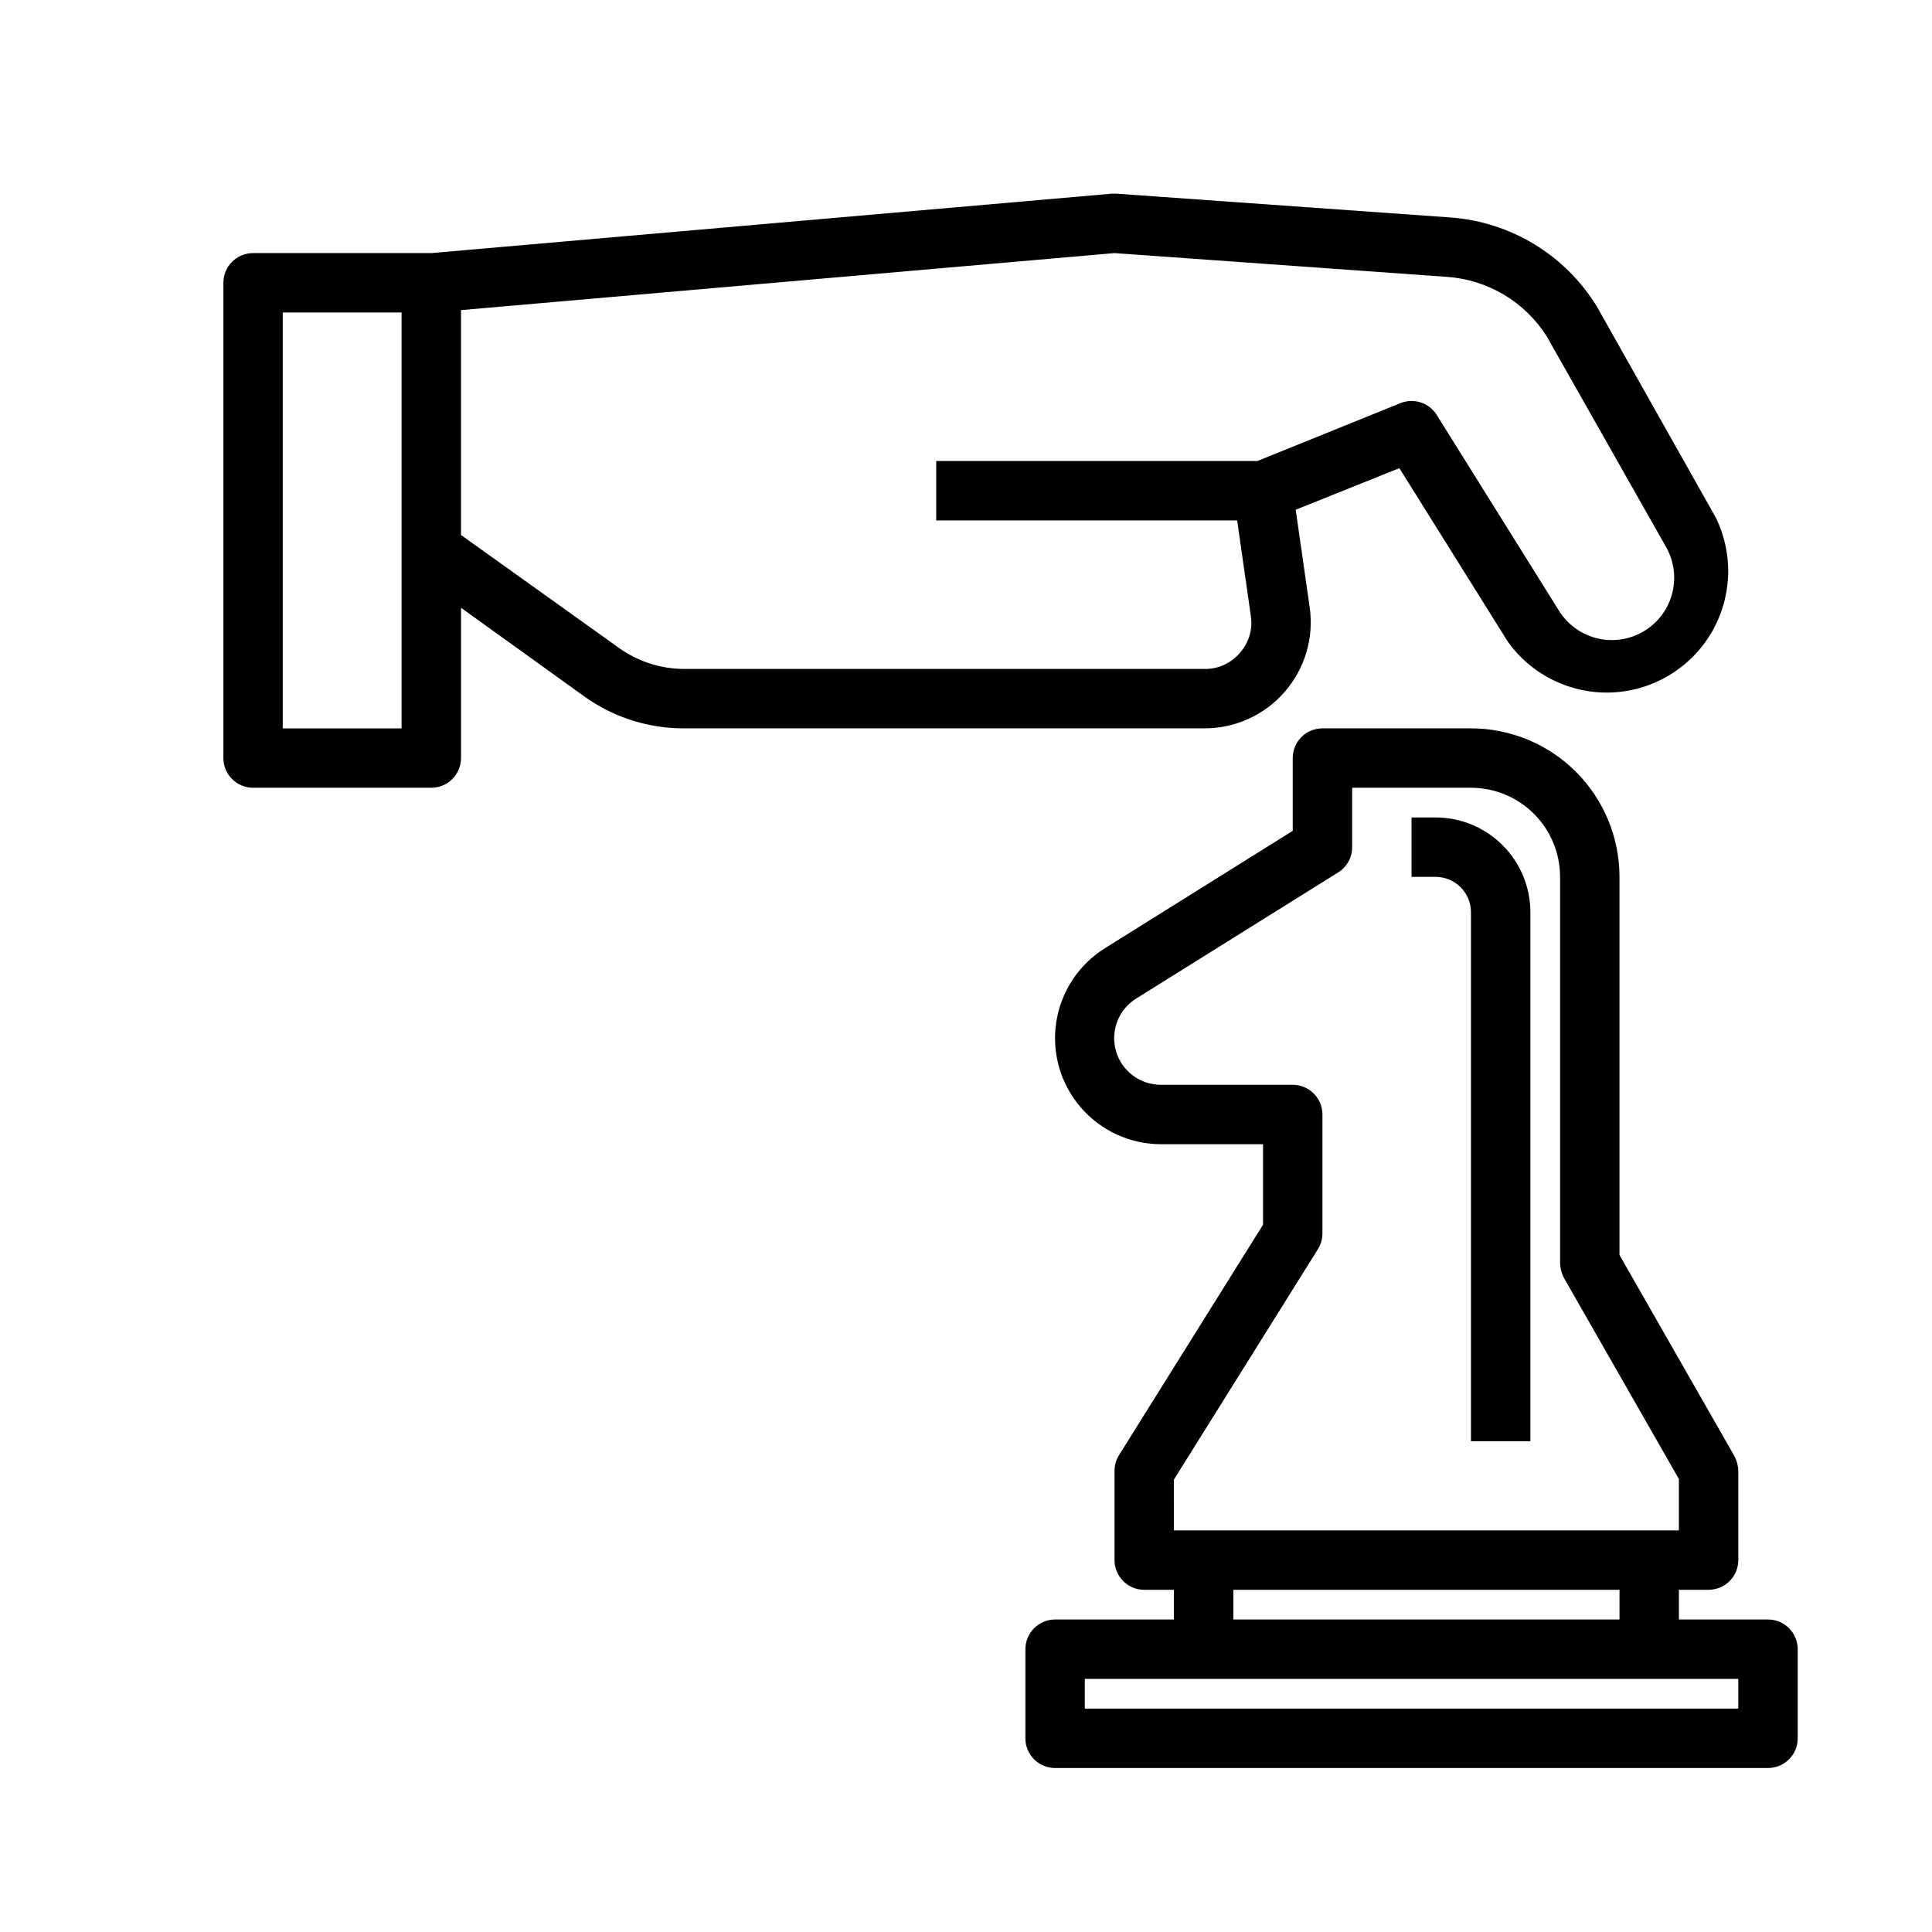
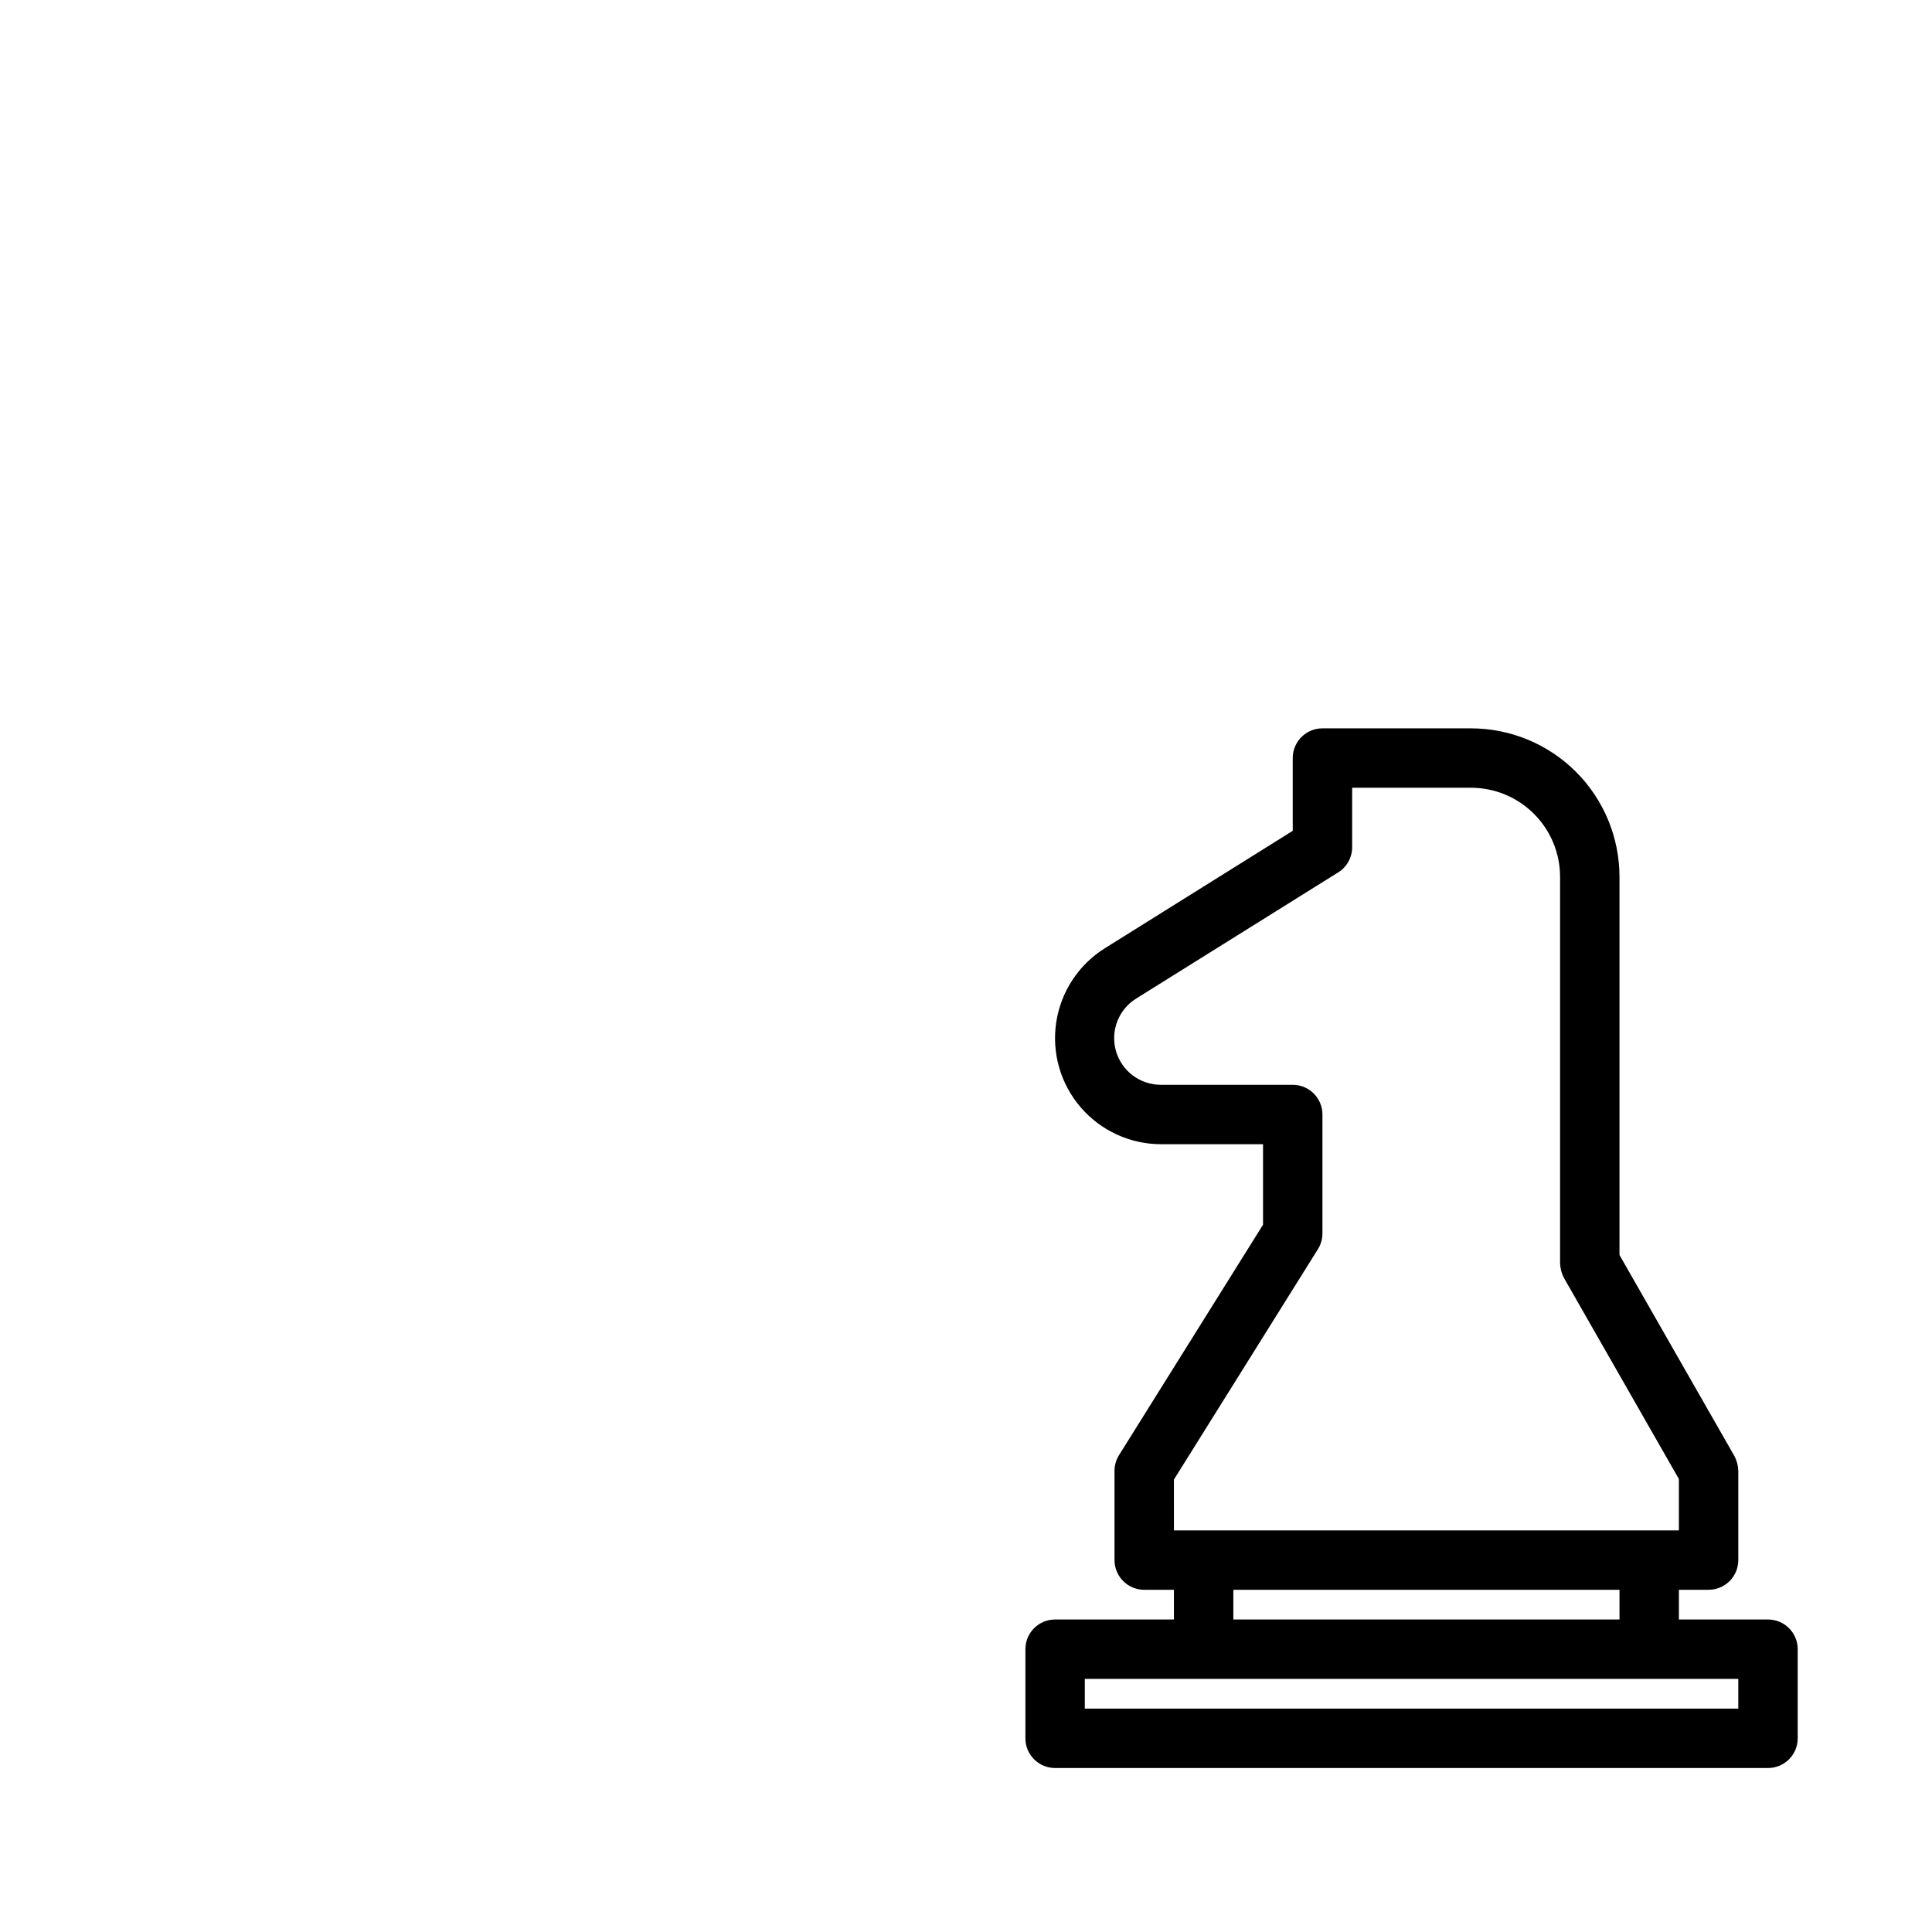
<svg xmlns="http://www.w3.org/2000/svg" fill="#000000" width="800px" height="800px" version="1.1" viewBox="144 144 512 512">
  <g>
-     <path d="m484.46 327.34c5.371-6.156 7.785-14.352 6.613-22.434l-3.699-25.82 27.473-11.02 28.734 45.973v-0.004c6.316 8.859 16.684 13.93 27.555 13.477 10.875-0.457 20.781-6.371 26.34-15.73 5.555-9.355 6.012-20.887 1.207-30.648l-31.488-55.891v-0.004c-8.391-13.684-22.875-22.477-38.887-23.613l-88.402-6.301h-1.258l-180.35 15.746h-47.23c-4.348 0-7.871 3.523-7.871 7.871v125.95c0 2.086 0.828 4.09 2.305 5.566 1.477 1.477 3.477 2.305 5.566 2.305h47.23c2.09 0 4.09-0.828 5.566-2.305 1.477-1.477 2.309-3.481 2.309-5.566v-39.832l32.828 23.617h-0.004c7.723 5.488 16.977 8.406 26.449 8.344h137.53c8.234 0.078 16.09-3.461 21.488-9.684zm-234.04 9.684h-31.488v-110.21h31.488zm57.703-21.254-41.957-29.992v-59.594l173.18-15.113 88.09 6.297h-0.004c10.82 0.742 20.641 6.586 26.453 15.746l31.488 55.578-0.004-0.004c3.012 5.078 3.082 11.375 0.191 16.516-2.891 5.144-8.309 8.355-14.207 8.426-5.902 0.066-11.391-3.019-14.402-8.094l-32.195-51.562c-2.016-3.238-6.062-4.562-9.602-3.148l-37.945 15.352h-85.098v15.742h79.746l3.621 25.27c0.566 3.551-0.504 7.168-2.914 9.84-2.383 2.812-5.922 4.379-9.602 4.25h-137.53c-6.203 0.012-12.258-1.918-17.316-5.508z" />
    <path d="m612.54 573.18h-23.617v-7.871h7.875c2.086 0 4.09-0.832 5.566-2.309 1.473-1.477 2.305-3.477 2.305-5.566v-23.613c-0.035-1.375-0.383-2.723-1.023-3.938l-30.465-53.293v-100.21c0-10.438-4.148-20.449-11.527-27.832-7.383-7.383-17.395-11.527-27.832-11.527h-39.363c-4.348 0-7.871 3.523-7.871 7.871v19.285l-49.75 31.094c-6.961 4.336-11.676 11.496-12.918 19.602s1.117 16.348 6.461 22.566 13.137 9.793 21.336 9.789h27v21.332l-38.18 61.086v0.004c-0.777 1.25-1.184 2.695-1.18 4.172v23.617-0.004c0 2.09 0.828 4.09 2.305 5.566 1.477 1.477 3.481 2.309 5.566 2.309h7.871v7.871h-31.488c-4.348 0-7.871 3.523-7.871 7.871v23.617c0 2.086 0.828 4.09 2.305 5.566 1.477 1.477 3.481 2.305 5.566 2.305h188.93c2.09 0 4.09-0.828 5.566-2.305 1.477-1.477 2.305-3.481 2.305-5.566v-23.617c0-2.086-0.828-4.09-2.305-5.566-1.477-1.477-3.477-2.305-5.566-2.305zm-157.44-37.078 38.18-61.086c0.777-1.254 1.188-2.699 1.18-4.172v-31.488c0-2.09-0.828-4.09-2.305-5.566-1.477-1.477-3.477-2.305-5.566-2.305h-34.871c-5.555 0.039-10.457-3.629-11.98-8.969-1.523-5.344 0.703-11.047 5.445-13.941l53.449-33.379 0.004 0.004c2.305-1.441 3.703-3.973 3.699-6.691v-15.746h31.488c6.262 0 12.27 2.488 16.699 6.918 4.426 4.43 6.914 10.434 6.914 16.699v102.34c0.035 1.375 0.383 2.719 1.023 3.938l30.465 53.293v13.617h-133.82zm15.746 29.207h102.34v7.871h-102.34zm133.82 31.488h-173.18v-7.875h173.18z" />
-     <path d="m533.82 385.75v140.2h15.742v-140.2c0-6.66-2.644-13.047-7.356-17.758-4.707-4.707-11.094-7.356-17.754-7.356h-6.379v15.742h6.375l0.004 0.004c5.172 0 9.367 4.195 9.367 9.367z" />
  </g>
</svg>